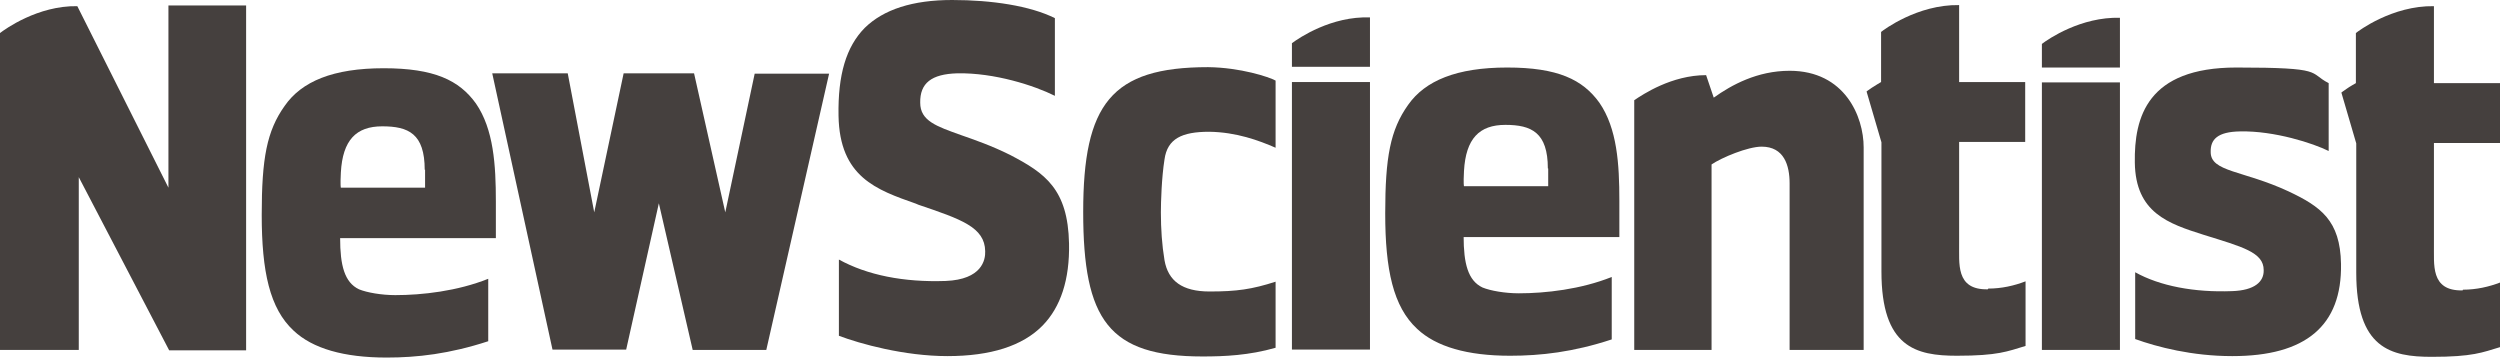
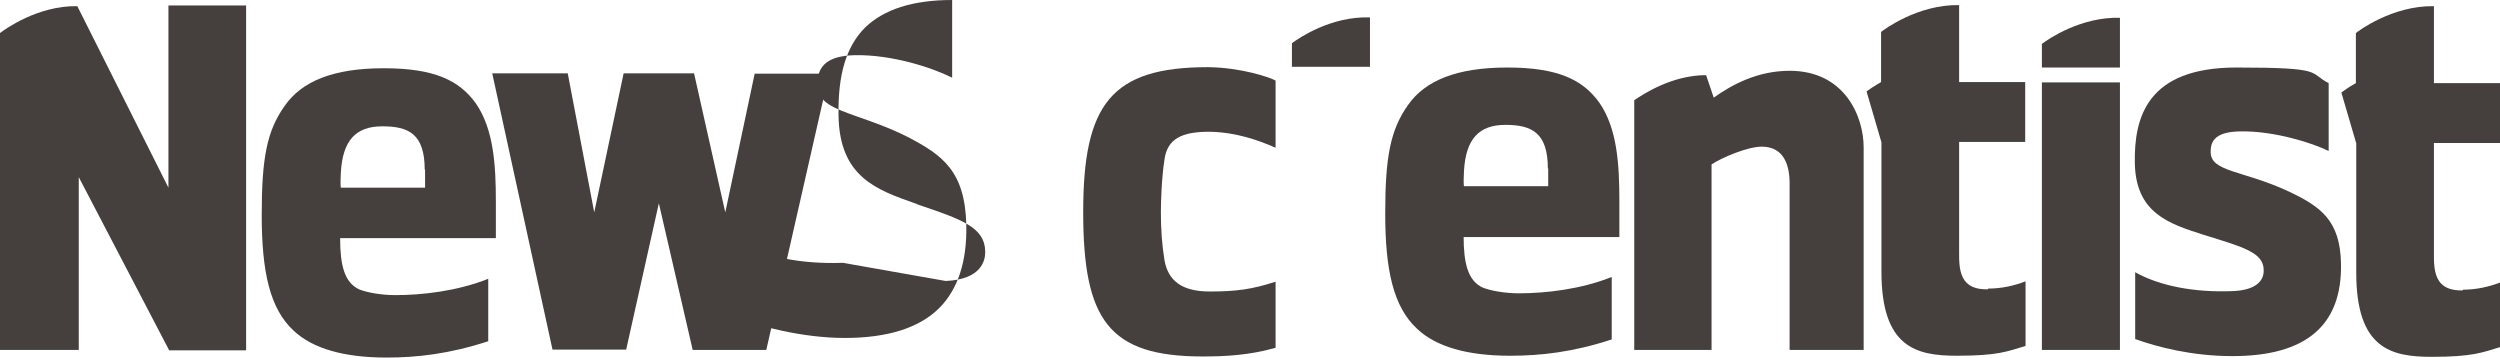
<svg xmlns="http://www.w3.org/2000/svg" id="svg2" version="1.1" viewBox="0 0 688.7 98.5">
  <defs>
    <style>
      .cls-1 {
        fill: #45403e;
        stroke-width: 0px;
      }
    </style>
  </defs>
  <g id="g10">
    <g id="g12">
      <path id="path14" class="cls-1" d="M190.8,96.3l-9.3-40.3-9,40.3h-20.3s-16.6-76.1-16.6-76.1h20.8s7.3,38.3,7.3,38.3l8.1-38.3h19.4s8.6,38.3,8.6,38.3l8.1-38.2h20.5l-17.3,76.1h-20.3" />
-       <path id="path16" class="cls-1" d="M355.9,96.3h21.5V22.6h-21.5v73.7Z" />
      <path id="path18" class="cls-1" d="M562.5,96.4h21.5V22.7h-21.5s0,73.7,0,73.7Z" />
      <path id="path20" class="cls-1" d="M426.4,46.4c0-9.9-4.5-12-11.7-12s-10.9,3.8-11.4,12.7c-.2,3.7,0,4.2,0,4.2h23.2s0-4.9,0-4.9h0ZM403.2,65.1c0,7.5,1.2,12.2,5.2,14.1,2.2.9,6.2,1.6,10,1.6,7.4,0,17.1-1.1,25.6-4.5v17.2c-10.6,3.5-19.6,4.5-28,4.5-11.8,0-20.4-2.5-25.6-7.4-6.6-6.1-8.8-16.3-8.8-31.8s1.4-23,6.3-29.9c4.7-6.7,13.4-10.3,27.3-10.3s20.8,3.3,25.4,9.7c4.9,7.1,5.5,16.9,5.5,27v10c0,0-41.9,0-41.9,0h-1" />
      <path id="path22" class="cls-1" d="M331.3,98.2c-25.9,0-32.9-10.1-32.9-39.8s7.7-39.9,34.4-39.9c8.9.1,16.8,2.7,18.6,3.7v18.5c-4.6-2-10.8-4.3-18.3-4.4-7.5,0-11.5,1.9-12.3,7.6-.8,5-1,11.8-1,14.6,0,4.6.3,9,1,13.2,1,5.7,4.9,8.6,12.4,8.6s11.7-.6,18.2-2.7v18.2c-7.3,2.1-14.1,2.4-20.1,2.4" />
      <path id="path24" class="cls-1" d="M355.9,11.9v6.5h21.5V4.8c-10.6-.4-19.5,5.6-21.5,7.1" />
      <path id="path26" class="cls-1" d="M562.5,12.1v6.5h21.5V4.9c-10.7-.3-19.7,5.8-21.5,7.2" />
      <path id="path28" class="cls-1" d="M493,19.5c-8.9,0-16,3.9-20.9,7.4l-2.1-6.2c-9.5,0-17.4,5.3-19.8,6.9v68.8h21.3v-51.1c2.8-1.9,10-4.9,13.8-4.9,6.2,0,7.7,5.2,7.7,10.1v45.9s20.4,0,20.4,0v-55.8c0-8.5-5.2-21.1-20.4-21.1" />
      <path id="path30" class="cls-1" d="M117,46.8c0-10-4.5-12-11.7-12s-10.9,3.8-11.4,12.7c-.2,3.7,0,4.2,0,4.2h23.2s0-5,0-5ZM93.7,65.6c0,7.5,1.2,12.2,5.2,14.1,2.2.9,6.2,1.6,10,1.6,7.4,0,17.1-1.1,25.6-4.5v17.2c-10.7,3.5-19.6,4.5-28,4.5-11.8,0-20.4-2.5-25.6-7.4-6.6-6.1-8.8-16.3-8.8-31.9s1.4-23.1,6.3-30c4.7-6.8,13.4-10.4,27.3-10.4s20.8,3.3,25.4,9.7c4.9,7.1,5.5,17,5.5,27v10.1c0,0-41.9,0-41.9,0h-1" />
-       <path id="path32" class="cls-1" d="M260.5,77.4c10-.4,11-5.8,10.9-8.2-.1-6.6-6.6-8.8-18.4-12.8l-.7-.3c-10.8-3.8-21-7.3-21.3-24.2-.2-11.3,2.1-19,7.2-24.2C243.4,2.6,251.4,0,262.3,0s21.5,1.6,28.3,5c0,1,0,18.9,0,21.4-5.6-2.8-16.6-6.4-26.9-6.2-7.1.2-10.3,2.7-10.2,8.1,0,5,4.5,6.5,11.2,8.9,3.7,1.3,8.4,2.9,13.6,5.5,9.6,5,15.9,9.4,16.2,24.4.2,9.9-2.3,17.5-7.3,22.6-5.5,5.6-14.3,8.4-26.2,8.4s-24.1-3.4-29.9-5.6c0-1.1,0-18.4,0-21,7.8,4.3,17.9,6.3,29.4,5.9" />
+       <path id="path32" class="cls-1" d="M260.5,77.4c10-.4,11-5.8,10.9-8.2-.1-6.6-6.6-8.8-18.4-12.8l-.7-.3c-10.8-3.8-21-7.3-21.3-24.2-.2-11.3,2.1-19,7.2-24.2C243.4,2.6,251.4,0,262.3,0c0,1,0,18.9,0,21.4-5.6-2.8-16.6-6.4-26.9-6.2-7.1.2-10.3,2.7-10.2,8.1,0,5,4.5,6.5,11.2,8.9,3.7,1.3,8.4,2.9,13.6,5.5,9.6,5,15.9,9.4,16.2,24.4.2,9.9-2.3,17.5-7.3,22.6-5.5,5.6-14.3,8.4-26.2,8.4s-24.1-3.4-29.9-5.6c0-1.1,0-18.4,0-21,7.8,4.3,17.9,6.3,29.4,5.9" />
      <path id="path34" class="cls-1" d="M614.9,98.1c-11,0-20.6-2.5-26.7-4.7v-18.4c6.8,3.8,16.3,5.6,26.7,5.2,6.2-.2,8.8-2.6,8.7-5.8,0-4.9-5.9-6.4-16.5-9.7-9.8-3.1-18.8-6.1-19-19.9-.2-12.5,3.4-26.2,28-26.2s19.7,1.4,25.4,4.3v18.7c-4.2-2.1-14.9-5.6-24.4-5.4-6.2.1-8.2,2.2-8.1,5.7,0,5.5,8.9,5,21.4,10.8,8.9,4.2,14.3,8,14.5,20,.3,17.1-9.8,25.4-29.9,25.4" />
      <path id="path36" class="cls-1" d="M547.6,79.7c-9,.2-7.8-7.3-7.9-12.7,0-5.3,0-27.9,0-27.9h18.2v-16.5s-18.2,0-18.2,0V1.4c-11.5-.2-20.9,6.9-21.5,7.4v13.8s-1.7,1-2.6,1.6c-.9.6-1.4,1-1.4,1l4.1,14v35.6c0,20.9,9.5,23.2,20.8,23.2s13.9-1.2,18.9-2.7v-17.8c-3.1,1.2-6.6,2-10.3,2" />
      <path id="path38" class="cls-1" d="M678.4,80c-9,.2-7.8-7.3-7.9-12.7,0-5.3,0-27.9,0-27.9h18.2v-16.5s-18.2,0-18.2,0V1.7c-11.5-.2-20.9,6.9-21.5,7.4v13.8s-1.8,1-2.6,1.6c-.9.6-1.4,1-1.4,1l4.1,14v35.6c0,20.9,9.5,23.2,20.8,23.2s13.9-1.2,18.9-2.7v-17.8c-3.1,1.2-6.6,2-10.3,2" />
      <path id="path40" class="cls-1" d="M46.4,1.5v50.2S21.3,1.7,21.3,1.7C10.4,1.5,1.3,8.1,0,9.1v87.3h21.7s0-47.6,0-47.6l24.9,47.7h21.2V1.5h-21.5" />
    </g>
  </g>
</svg>